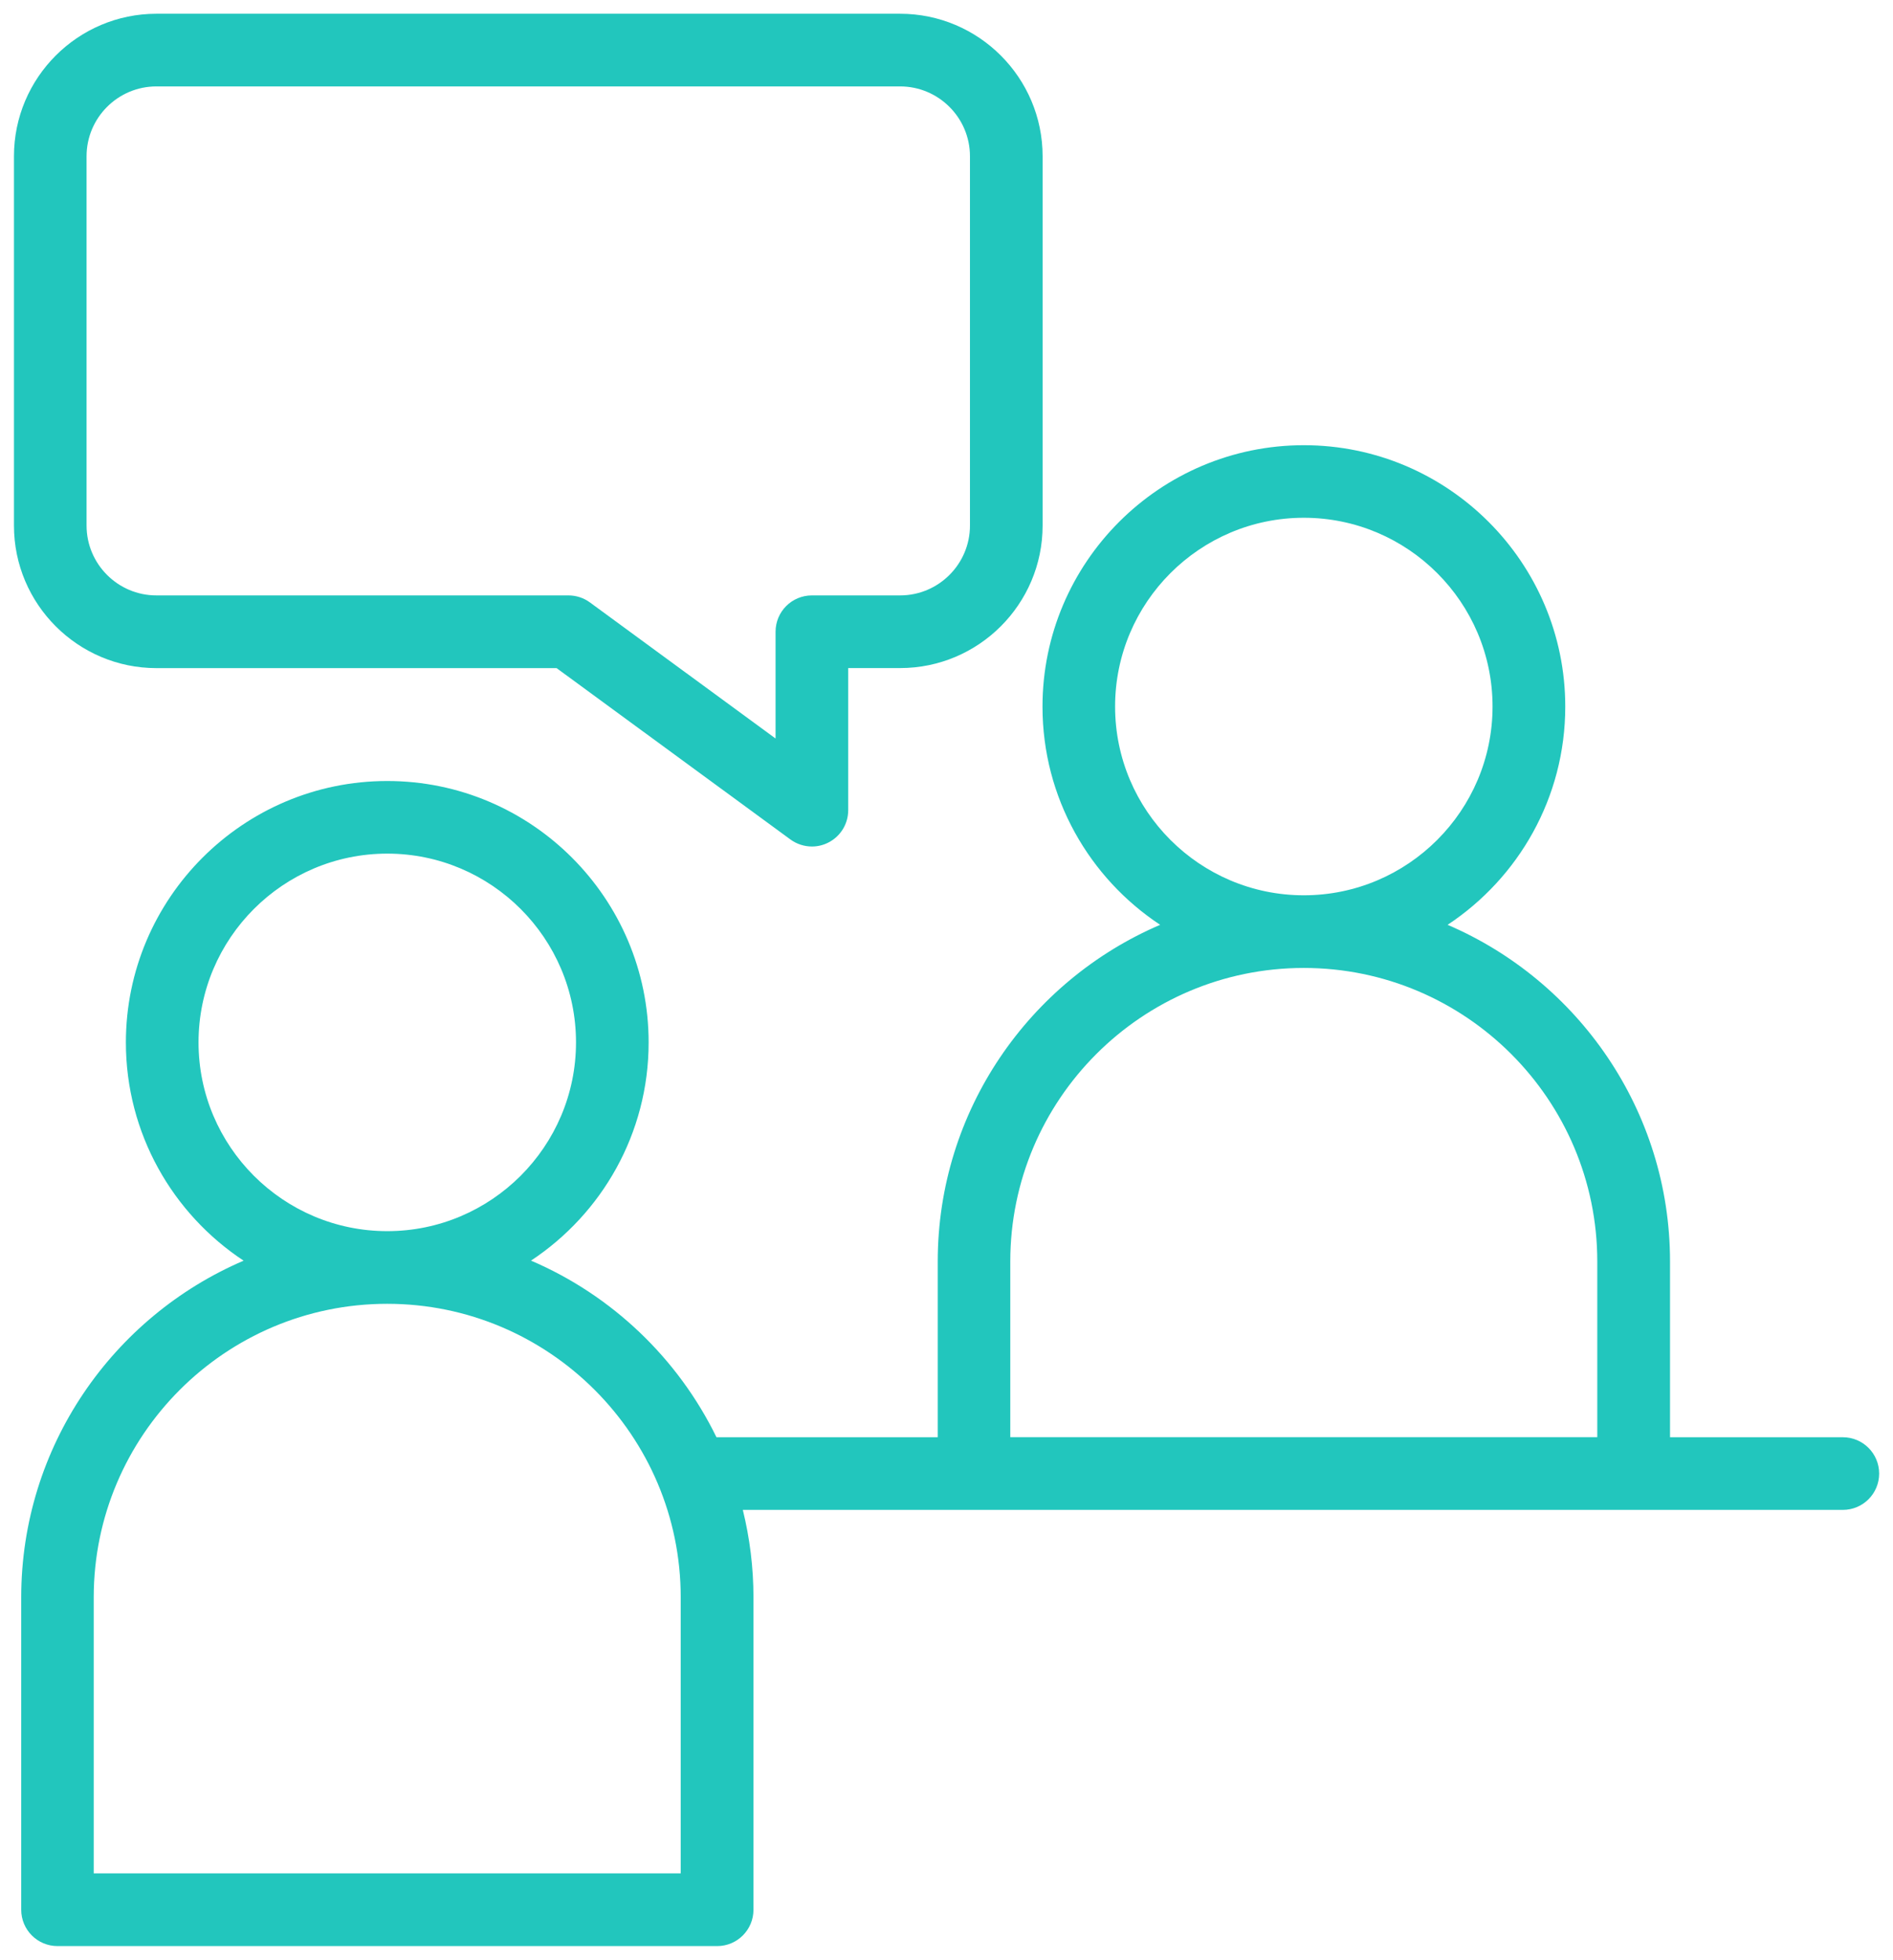
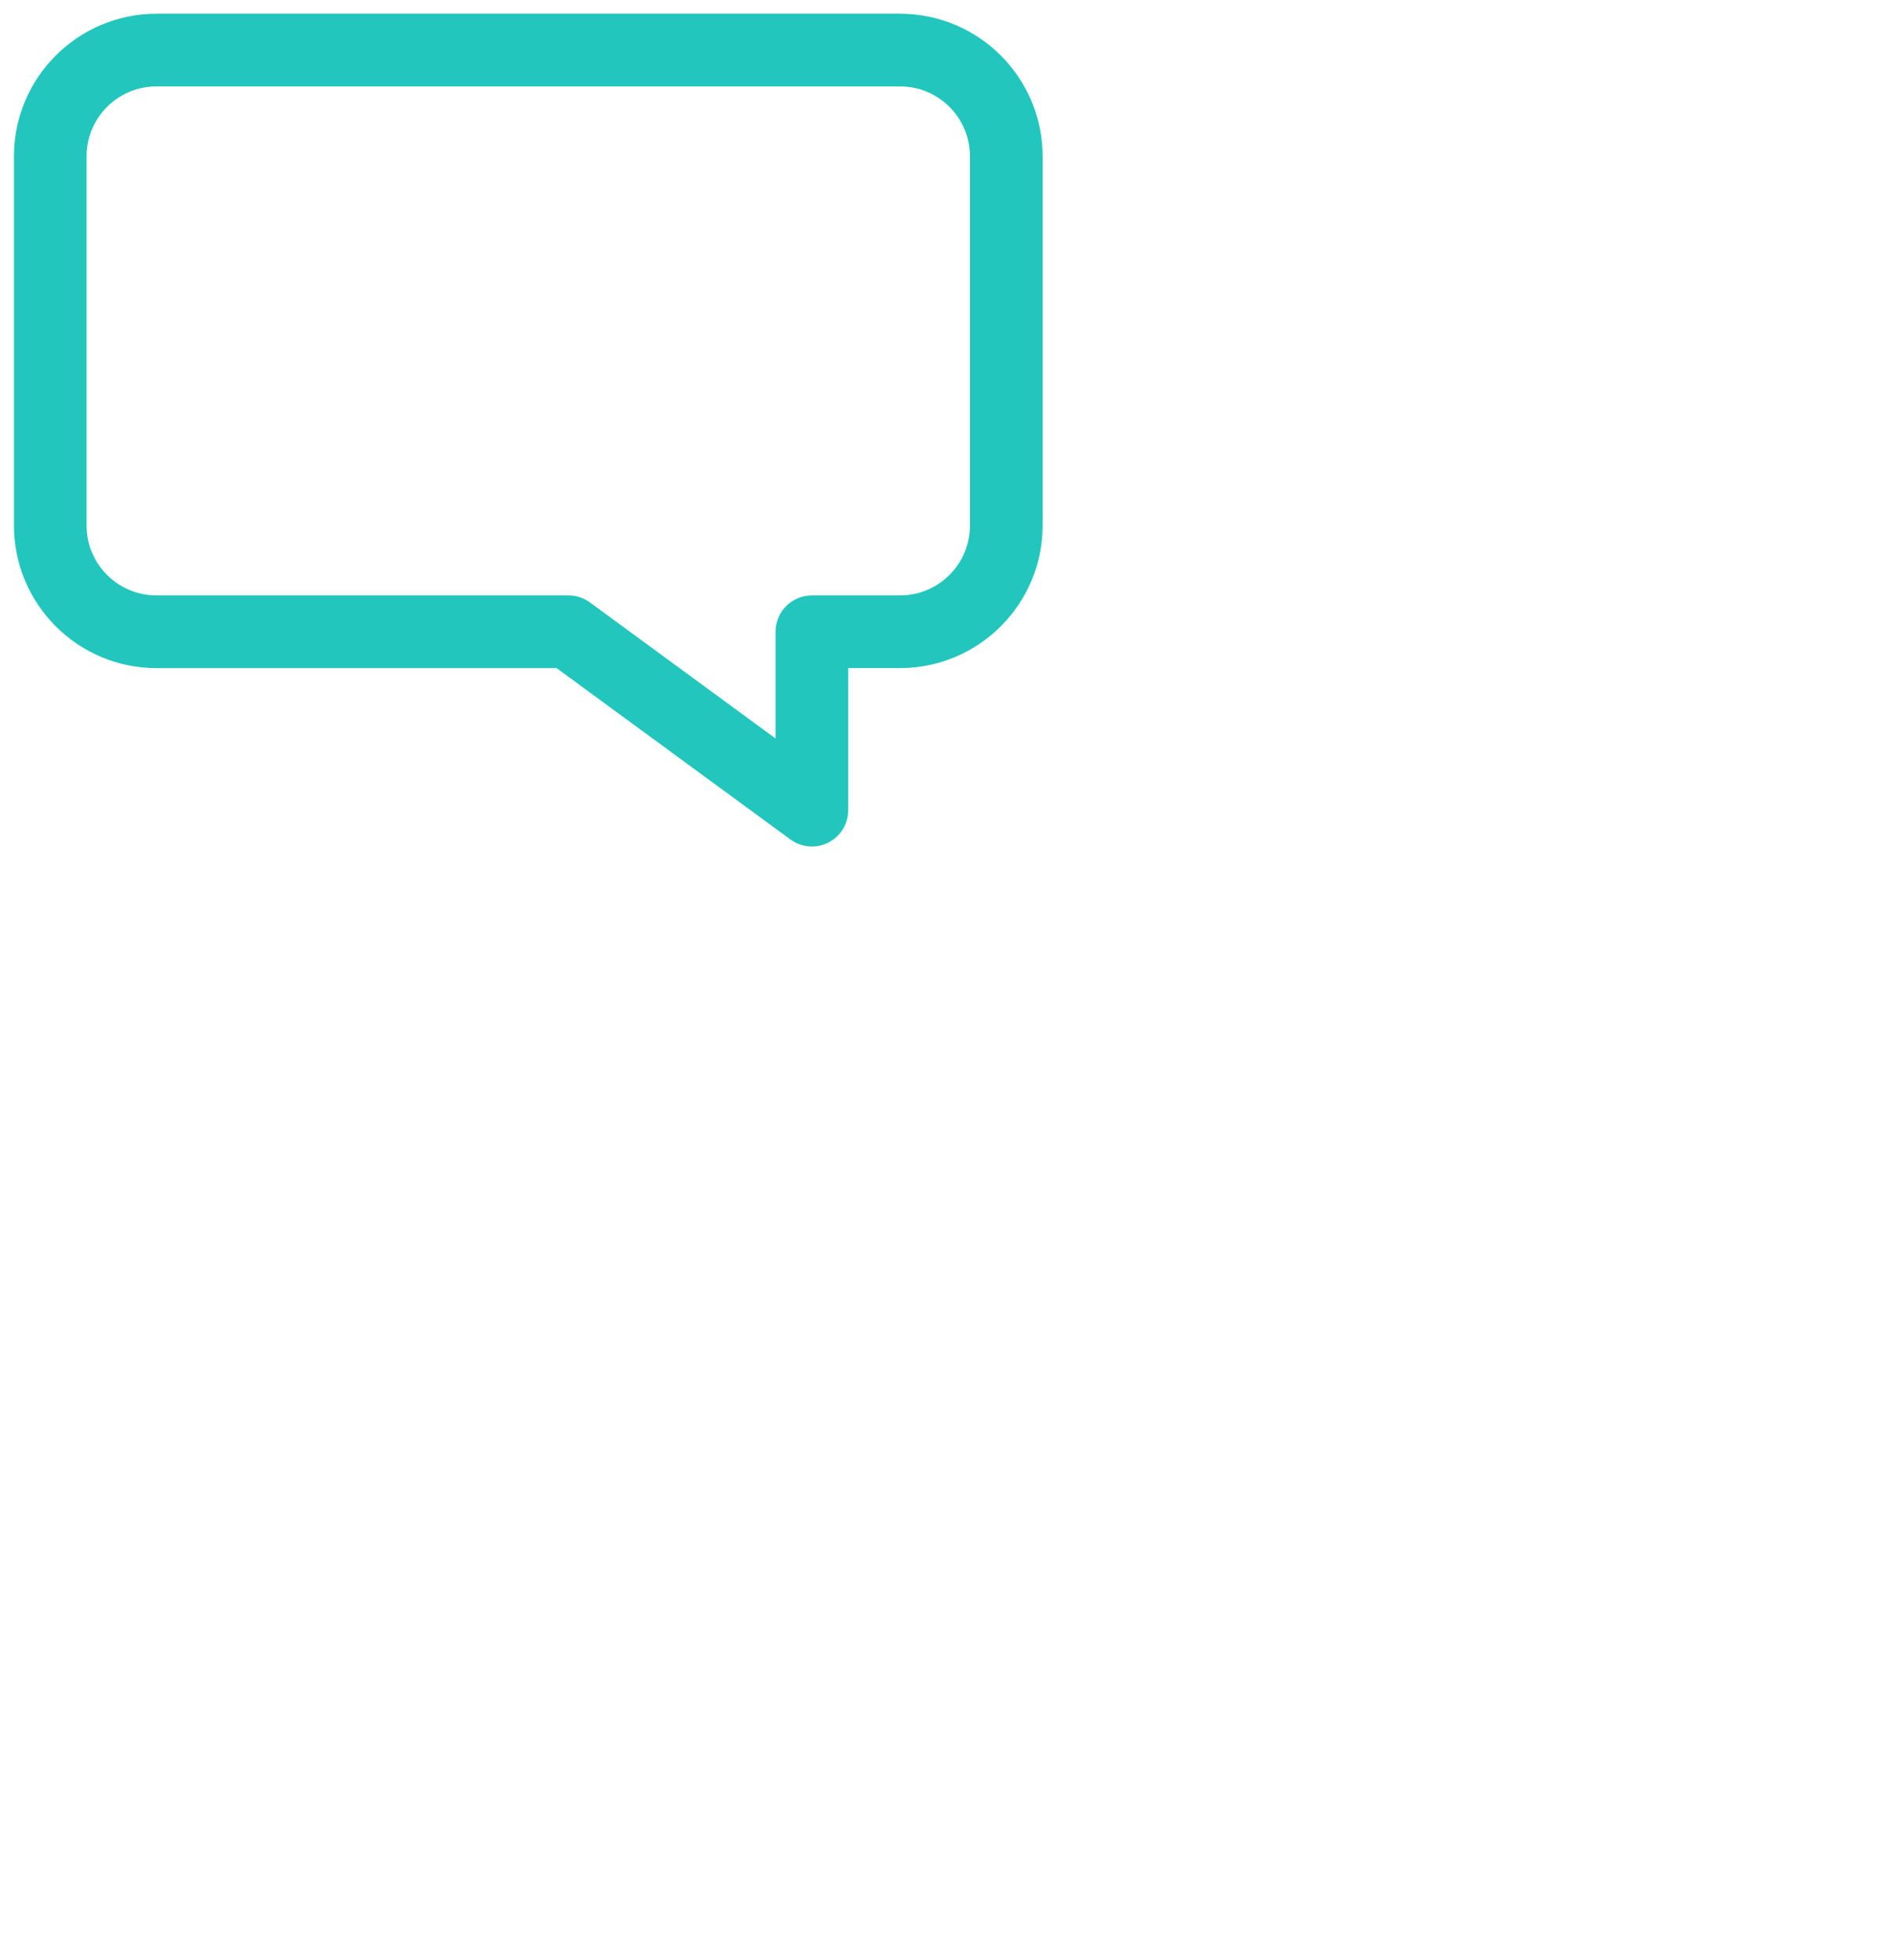
<svg xmlns="http://www.w3.org/2000/svg" width="114" height="118" viewBox="0 0 114 118" fill="none">
-   <path d="M14.666 75.903C10.4 73.084 7.581 68.247 7.581 62.766C7.581 54.084 14.644 47.025 23.322 47.025C32 47.025 39.062 54.087 39.062 62.766C39.062 68.25 36.241 73.084 31.978 75.903C36.853 77.99 40.828 81.787 43.147 86.537H56.472V75.959C56.472 66.872 61.997 59.053 69.866 55.684C65.6 52.865 62.781 48.028 62.781 42.547C62.781 33.865 69.844 26.806 78.522 26.806C87.2 26.806 94.263 33.869 94.263 42.547C94.263 48.031 91.441 52.865 87.178 55.684C95.044 59.056 100.572 66.875 100.572 75.959V86.537H110.978C112.187 86.537 113.166 87.516 113.166 88.725C113.166 89.934 112.187 90.912 110.978 90.912H44.734C45.15 92.603 45.375 94.365 45.375 96.181V114.987C45.375 116.197 44.397 117.175 43.188 117.175H3.466C2.256 117.175 1.278 116.197 1.278 114.987V96.181C1.278 87.094 6.803 79.275 14.672 75.906L14.666 75.903ZM89.884 42.541C89.884 36.272 84.784 31.175 78.519 31.175C72.253 31.175 67.153 36.275 67.153 42.541C67.153 48.806 72.253 53.906 78.519 53.906C84.784 53.906 89.884 48.806 89.884 42.541ZM96.191 86.534V75.956C96.191 66.212 88.263 58.281 78.516 58.281C68.769 58.281 60.841 66.209 60.841 75.956V86.534H96.188H96.191ZM34.688 62.762C34.688 56.494 29.587 51.397 23.322 51.397C17.056 51.397 11.956 56.497 11.956 62.762C11.956 69.028 17.056 74.128 23.322 74.128C29.587 74.128 34.688 69.028 34.688 62.762ZM5.647 112.797H40.994V96.178C40.994 86.434 33.066 78.503 23.319 78.503C13.572 78.503 5.644 86.431 5.644 96.178V112.797H5.647Z" fill="#22C6BD" />
  <path d="M9.419 0.828H54.206C58.938 0.828 62.788 4.678 62.788 9.409V31.644C62.788 36.375 58.938 40.225 54.206 40.225H51.081V48.781C51.081 49.606 50.619 50.359 49.884 50.731C49.572 50.891 49.234 50.969 48.897 50.969C48.441 50.969 47.984 50.825 47.603 50.547L33.519 40.228H9.422C4.691 40.228 0.841 36.378 0.841 31.647V9.409C0.841 4.678 4.691 0.828 9.422 0.828H9.419ZM5.213 31.644C5.213 33.962 7.1 35.85 9.419 35.85H34.231C34.697 35.85 35.15 35.997 35.525 36.272L46.706 44.466V38.038C46.706 36.828 47.684 35.85 48.894 35.85H54.206C56.525 35.85 58.413 33.962 58.413 31.644V9.409C58.413 7.091 56.525 5.203 54.206 5.203H9.419C7.1 5.203 5.213 7.091 5.213 9.409V31.644Z" fill="#22C6BD" />
</svg>